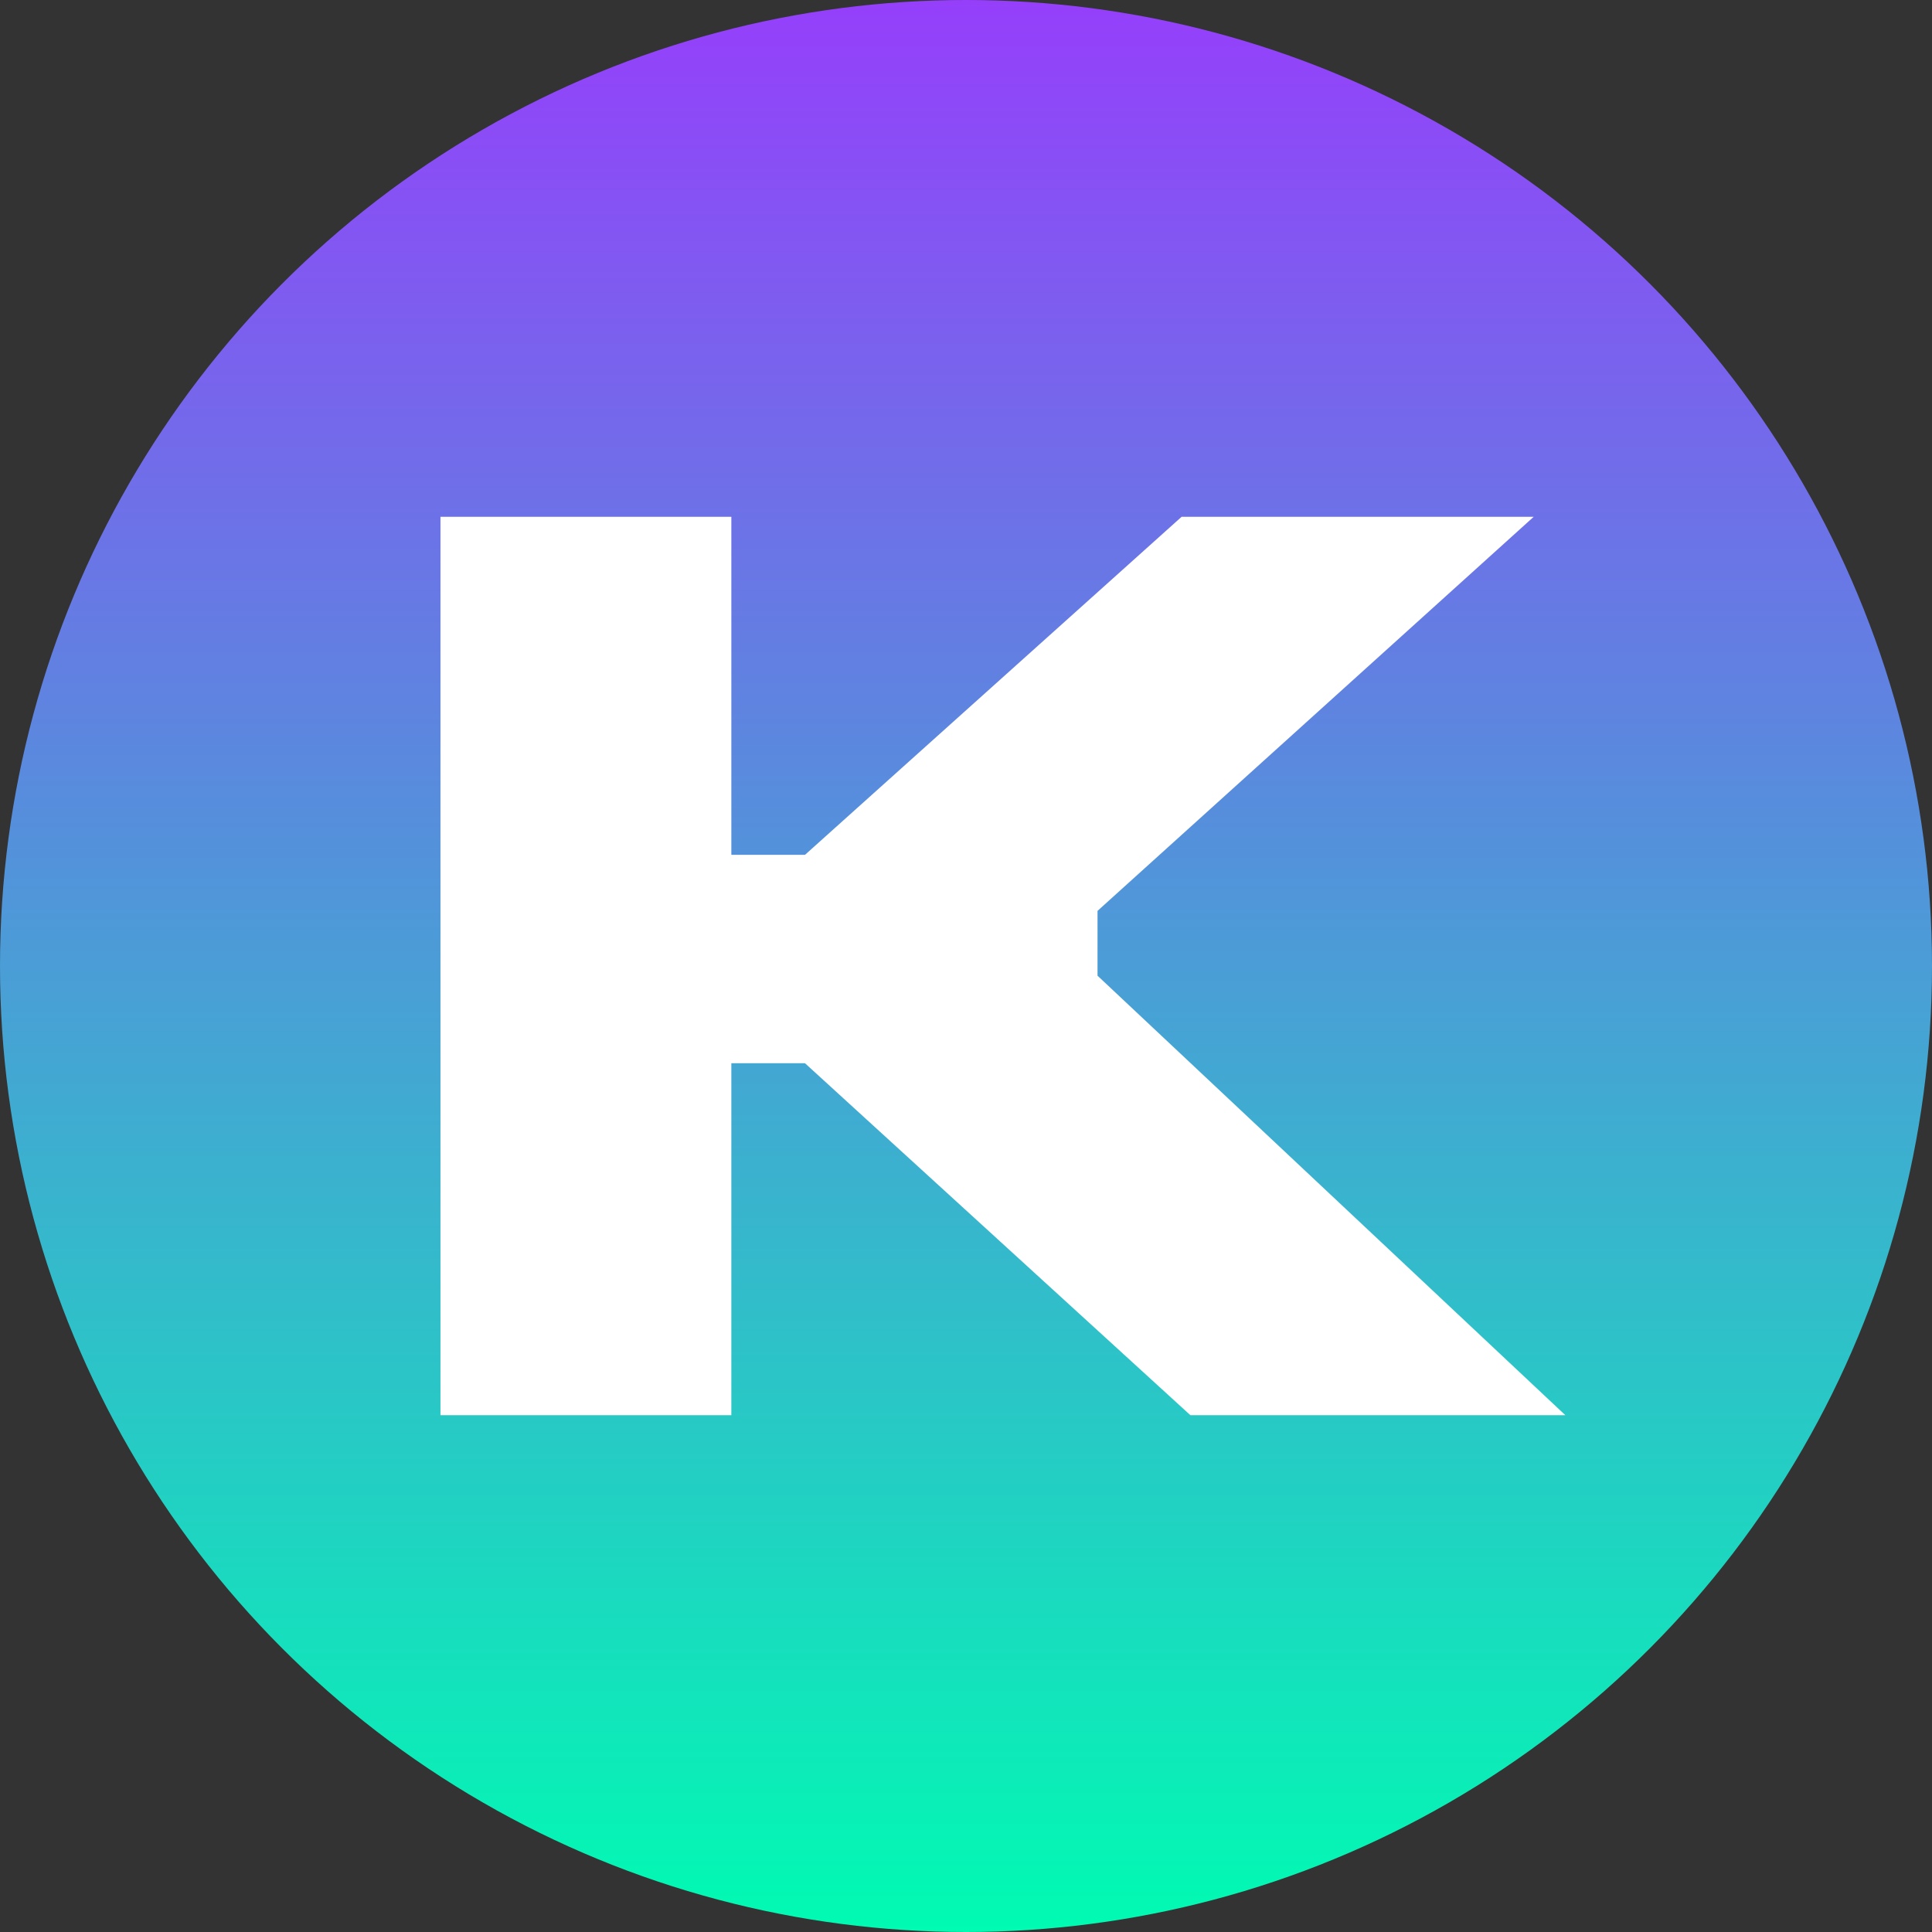
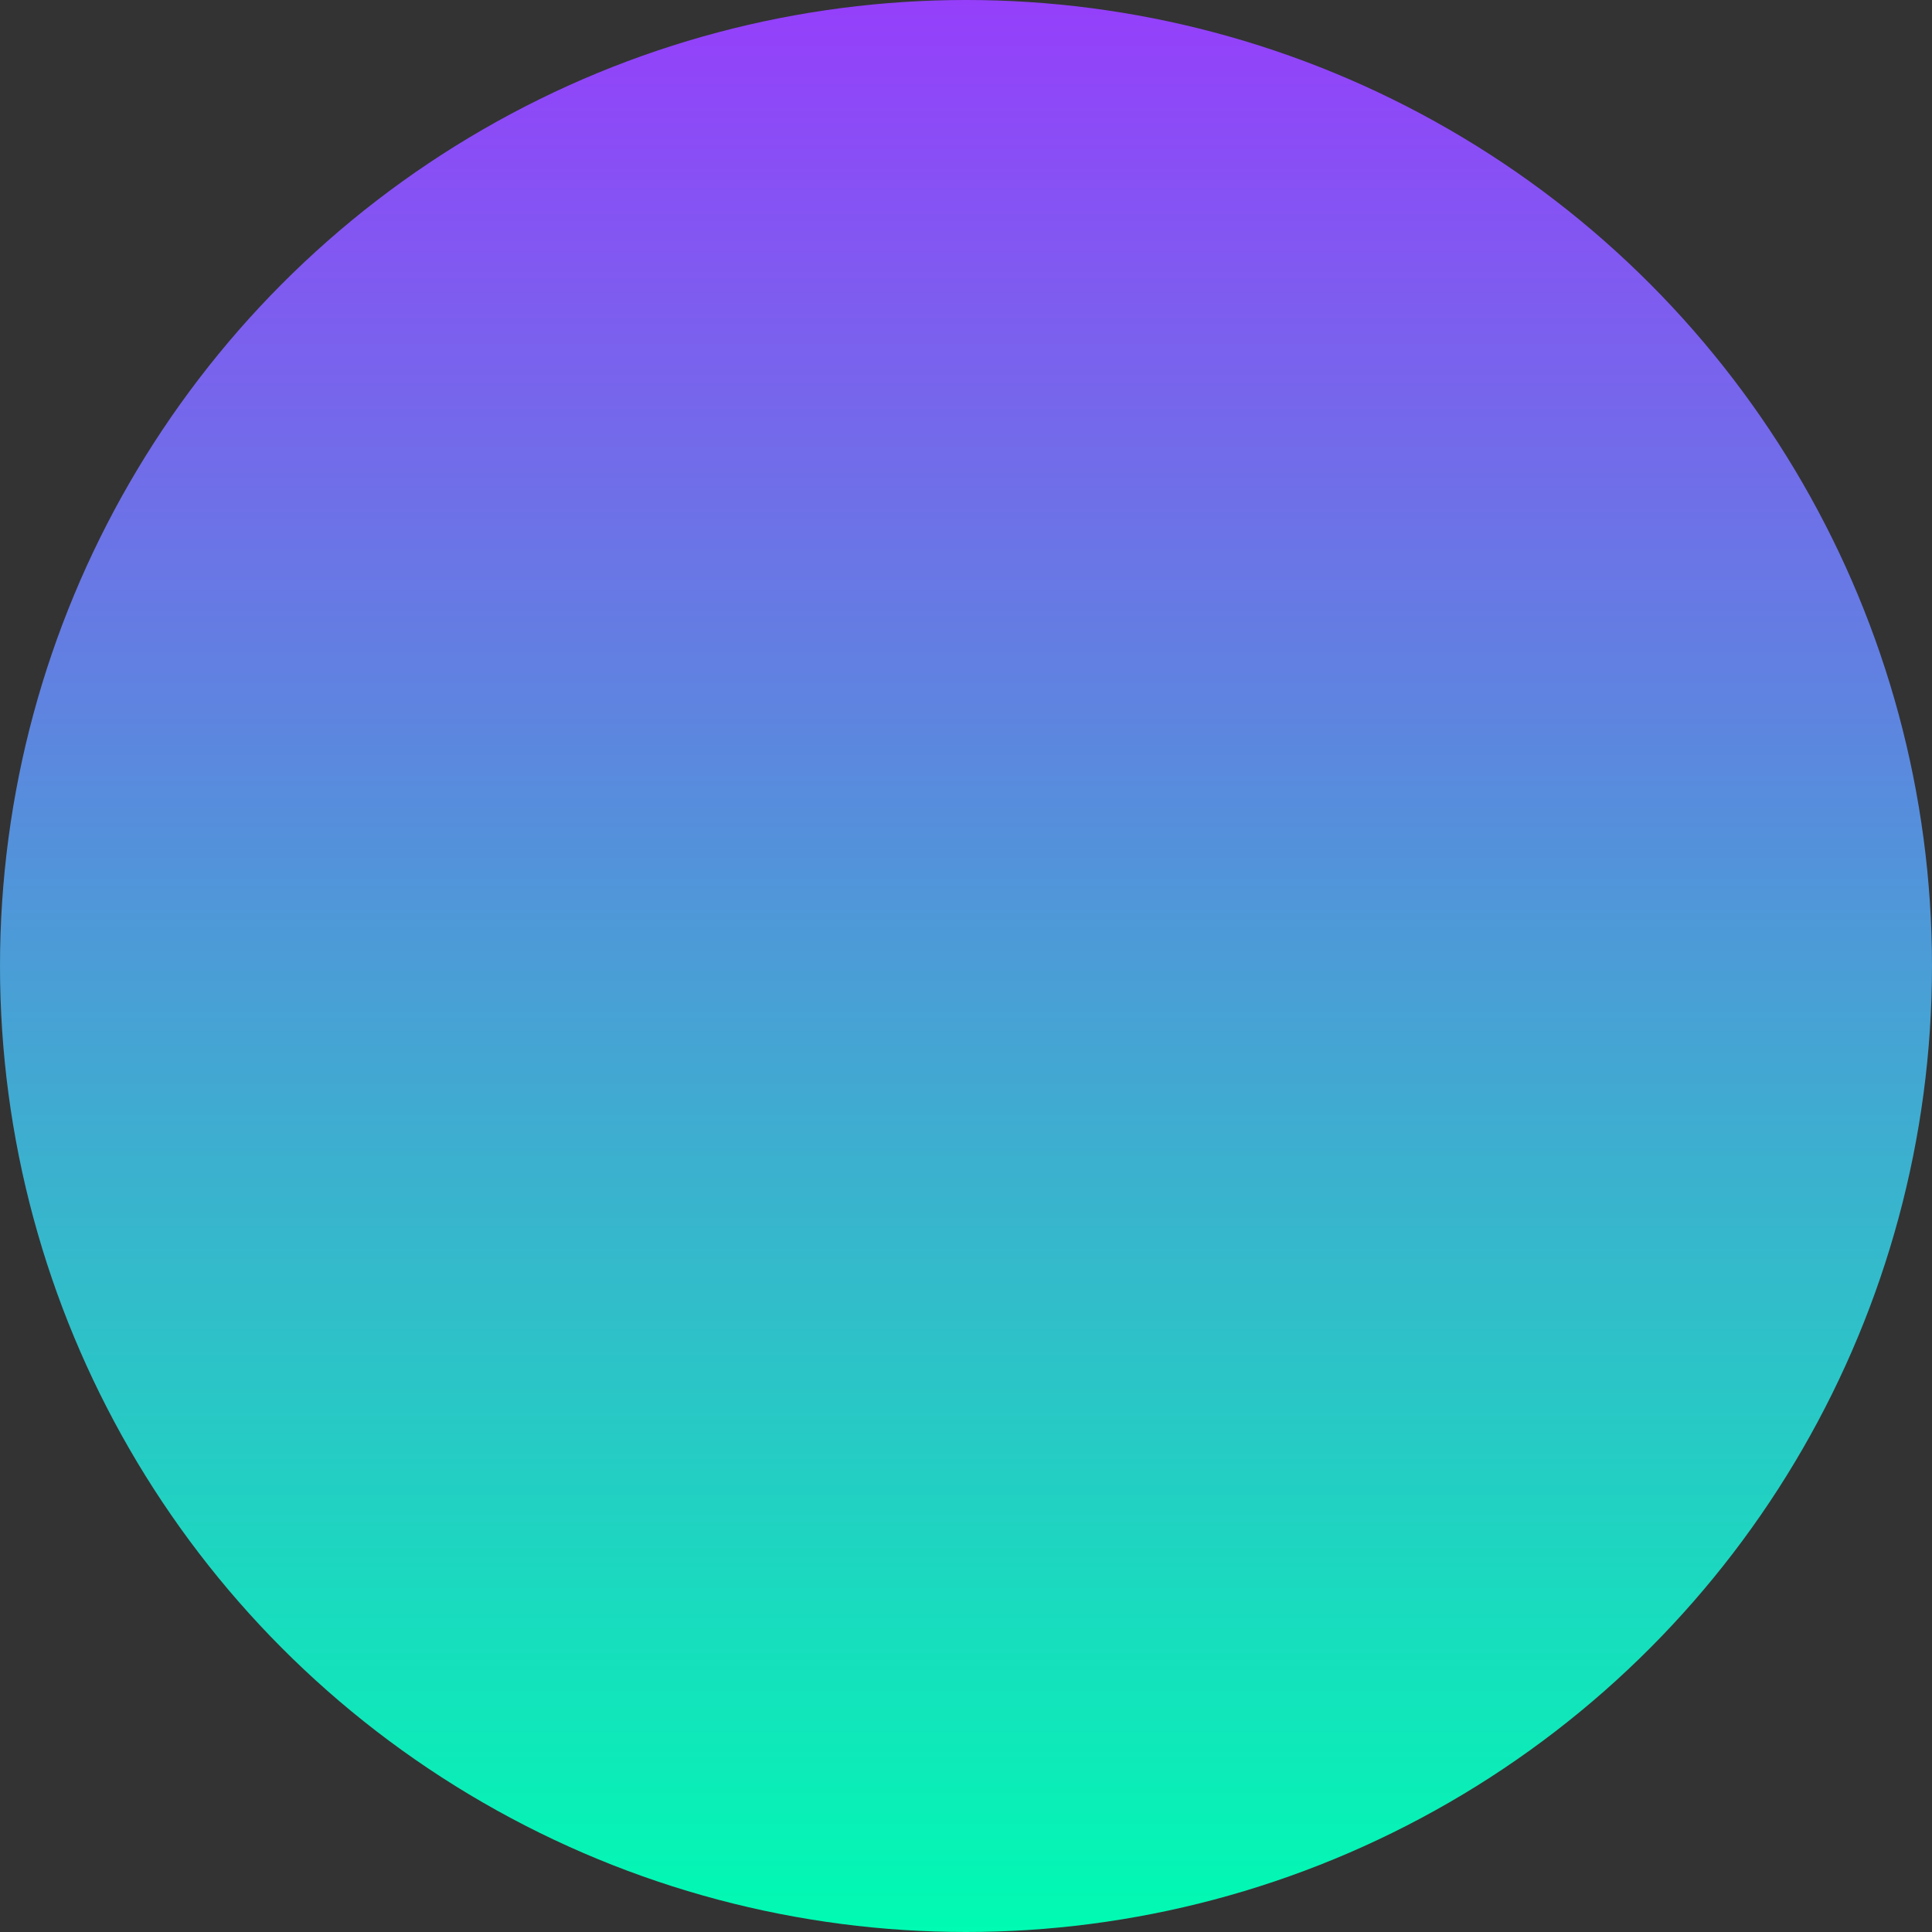
<svg xmlns="http://www.w3.org/2000/svg" width="1544" height="1544" viewBox="0 0 1544 1544" fill="none">
  <rect x="0" y="0" width="1544" height="1544" fill="#333333" stroke="none" />
  <circle cx="772" cy="772" r="772" fill="url(#paint0_linear_2476_147)" />
-   <path d="M584.47 413V683.161H643.317L944.309 413H1225.69L877.112 727.945V779.751L1251 1131H951.333L643.317 849.709H584.47V1131H352V413H584.47Z" fill="white" />
  <defs>
    <linearGradient id="paint0_linear_2476_147" x1="772" y1="0" x2="772" y2="1544" gradientUnits="userSpaceOnUse">
      <stop stop-color="#953FFB" />
      <stop offset="1" stop-color="#00FBB2" />
    </linearGradient>
  </defs>
</svg>